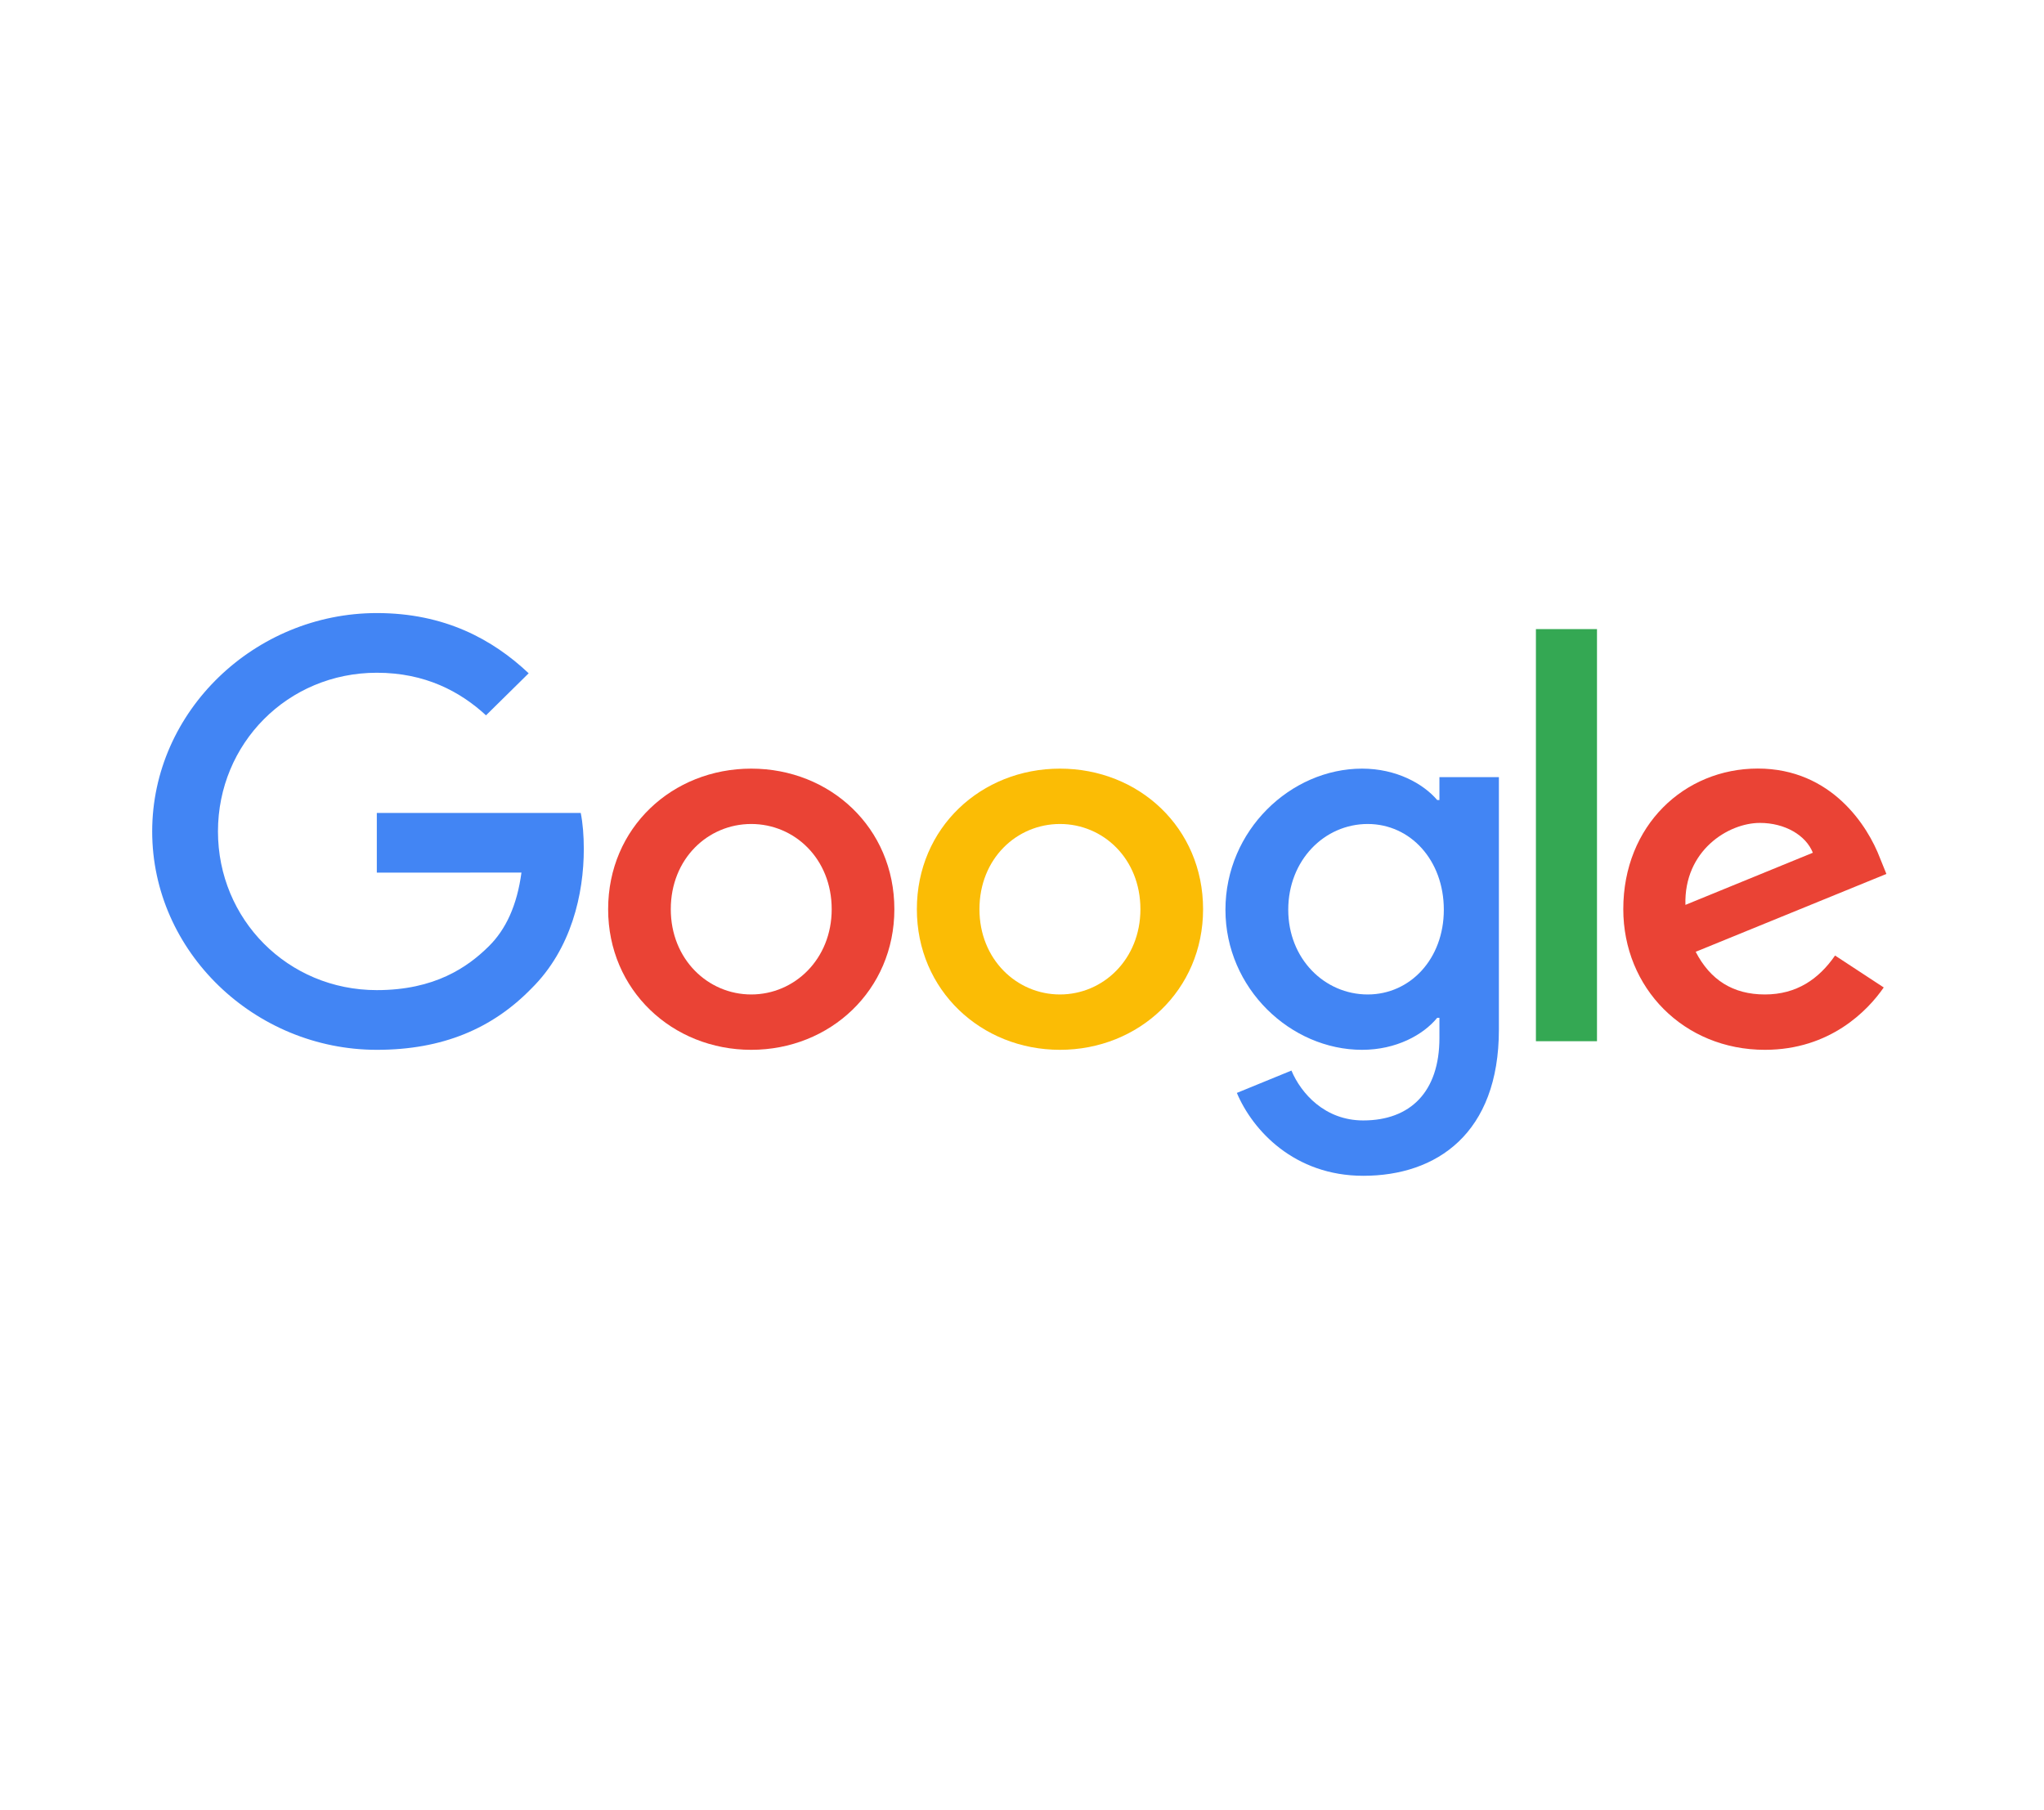
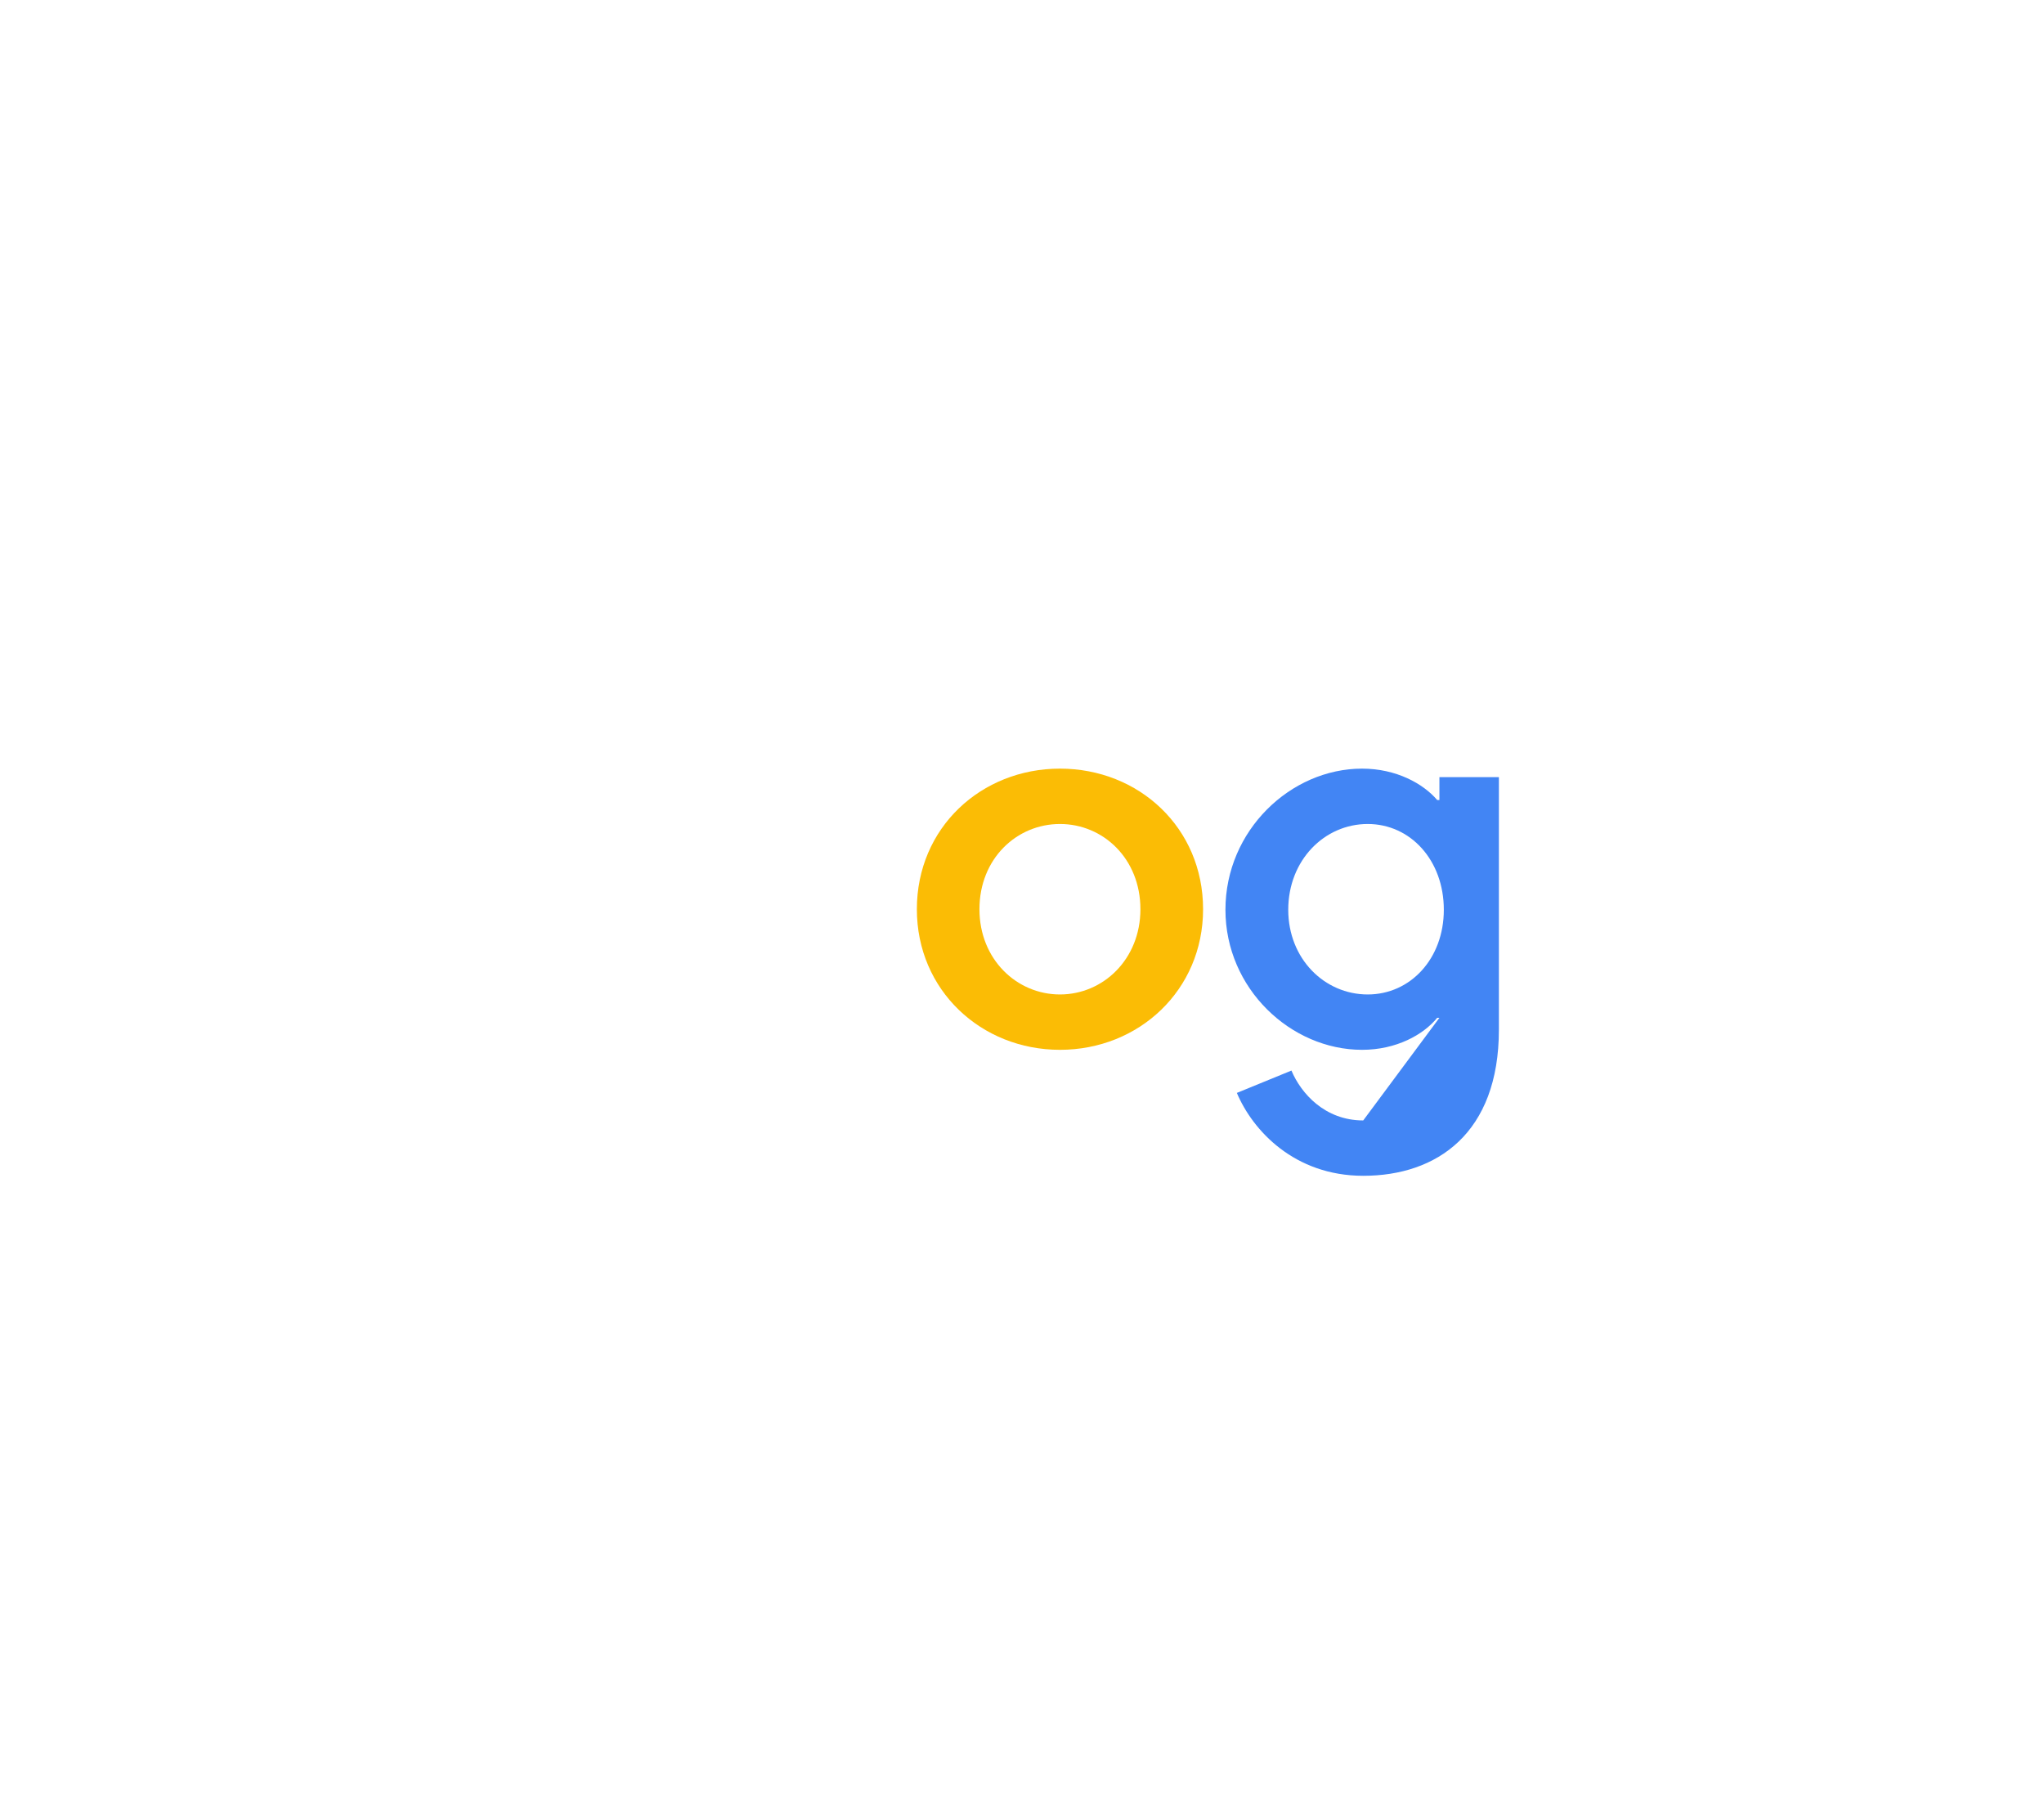
<svg xmlns="http://www.w3.org/2000/svg" width="140" zoomAndPan="magnify" viewBox="0 0 104.88 93" height="124" preserveAspectRatio="xMidYMid meet" version="1.2">
  <defs>
    <clipPath id="d39c72568a">
-       <path d="M 7.625 31.344 L 30 31.344 L 30 54 L 7.625 54 Z M 7.625 31.344 " />
-     </clipPath>
+       </clipPath>
  </defs>
  <g id="45da2153eb">
-     <path style=" stroke:none;fill-rule:nonzero;fill:#ea4335;fill-opacity:1;" d="M 45.883 46.711 C 45.883 50.871 42.582 53.934 38.531 53.934 C 34.48 53.934 31.18 50.871 31.18 46.711 C 31.18 42.523 34.48 39.488 38.531 39.488 C 42.582 39.488 45.883 42.523 45.883 46.711 Z M 42.664 46.711 C 42.664 44.113 40.75 42.332 38.531 42.332 C 36.309 42.332 34.398 44.113 34.398 46.711 C 34.398 49.285 36.309 51.09 38.531 51.09 C 40.75 51.09 42.664 49.281 42.664 46.711 Z M 42.664 46.711 " />
    <path style=" stroke:none;fill-rule:nonzero;fill:#fbbc05;fill-opacity:1;" d="M 61.742 46.711 C 61.742 50.871 58.441 53.934 54.391 53.934 C 50.34 53.934 47.039 50.871 47.039 46.711 C 47.039 42.527 50.34 39.488 54.391 39.488 C 58.441 39.488 61.742 42.523 61.742 46.711 Z M 58.523 46.711 C 58.523 44.113 56.609 42.332 54.391 42.332 C 52.168 42.332 50.254 44.113 50.254 46.711 C 50.254 49.285 52.168 51.09 54.391 51.09 C 56.609 51.09 58.523 49.281 58.523 46.711 Z M 58.523 46.711 " />
-     <path style=" stroke:none;fill-rule:nonzero;fill:#4285f4;fill-opacity:1;" d="M 76.938 39.922 L 76.938 52.895 C 76.938 58.227 73.746 60.406 69.973 60.406 C 66.422 60.406 64.285 58.066 63.477 56.148 L 66.281 55 C 66.777 56.176 68 57.562 69.969 57.562 C 72.387 57.562 73.883 56.094 73.883 53.328 L 73.883 52.289 L 73.77 52.289 C 73.051 53.168 71.66 53.934 69.91 53.934 C 66.246 53.934 62.891 50.785 62.891 46.738 C 62.891 42.66 66.246 39.488 69.91 39.488 C 71.66 39.488 73.047 40.254 73.77 41.102 L 73.883 41.102 L 73.883 39.926 L 76.938 39.926 Z M 74.109 46.738 C 74.109 44.191 72.391 42.332 70.199 42.332 C 67.977 42.332 66.117 44.191 66.117 46.738 C 66.117 49.254 67.977 51.09 70.199 51.09 C 72.391 51.09 74.109 49.254 74.109 46.738 Z M 74.109 46.738 " />
-     <path style=" stroke:none;fill-rule:nonzero;fill:#34a853;fill-opacity:1;" d="M 78.84 32.32 L 81.977 32.32 L 81.977 53.492 L 78.84 53.492 Z M 78.84 32.32 " />
-     <path style=" stroke:none;fill-rule:nonzero;fill:#ea4335;fill-opacity:1;" d="M 94.207 49.09 L 96.707 50.73 C 95.898 51.906 93.957 53.934 90.602 53.934 C 86.438 53.934 83.328 50.758 83.328 46.707 C 83.328 42.41 86.465 39.484 90.238 39.484 C 94.043 39.484 95.902 42.469 96.512 44.078 L 96.844 44.898 L 87.047 48.898 C 87.797 50.348 88.965 51.09 90.602 51.09 C 92.238 51.09 93.375 50.293 94.207 49.09 Z M 86.52 46.488 L 93.066 43.809 C 92.707 42.906 91.625 42.277 90.348 42.277 C 88.715 42.277 86.438 43.703 86.52 46.488 Z M 86.52 46.488 " />
+     <path style=" stroke:none;fill-rule:nonzero;fill:#4285f4;fill-opacity:1;" d="M 76.938 39.922 L 76.938 52.895 C 76.938 58.227 73.746 60.406 69.973 60.406 C 66.422 60.406 64.285 58.066 63.477 56.148 L 66.281 55 C 66.777 56.176 68 57.562 69.969 57.562 L 73.883 52.289 L 73.77 52.289 C 73.051 53.168 71.66 53.934 69.91 53.934 C 66.246 53.934 62.891 50.785 62.891 46.738 C 62.891 42.66 66.246 39.488 69.91 39.488 C 71.66 39.488 73.047 40.254 73.77 41.102 L 73.883 41.102 L 73.883 39.926 L 76.938 39.926 Z M 74.109 46.738 C 74.109 44.191 72.391 42.332 70.199 42.332 C 67.977 42.332 66.117 44.191 66.117 46.738 C 66.117 49.254 67.977 51.09 70.199 51.09 C 72.391 51.09 74.109 49.254 74.109 46.738 Z M 74.109 46.738 " />
    <g clip-rule="nonzero" clip-path="url(#d39c72568a)">
-       <path style=" stroke:none;fill-rule:nonzero;fill:#4285f4;fill-opacity:1;" d="M 19.297 44.832 L 19.297 41.766 L 29.773 41.766 C 29.879 42.301 29.93 42.934 29.93 43.617 C 29.93 45.918 29.293 48.758 27.238 50.785 C 25.238 52.836 22.684 53.934 19.301 53.934 C 13.031 53.934 7.758 48.898 7.758 42.715 C 7.758 36.531 13.031 31.496 19.301 31.496 C 22.77 31.496 25.242 32.84 27.098 34.59 L 24.906 36.75 C 23.574 35.52 21.77 34.562 19.297 34.562 C 14.719 34.562 11.137 38.199 11.137 42.715 C 11.137 47.23 14.719 50.867 19.297 50.867 C 22.27 50.867 23.961 49.691 25.043 48.621 C 25.922 47.758 26.5 46.52 26.727 44.828 Z M 19.297 44.832 " />
-     </g>
+       </g>
  </g>
</svg>